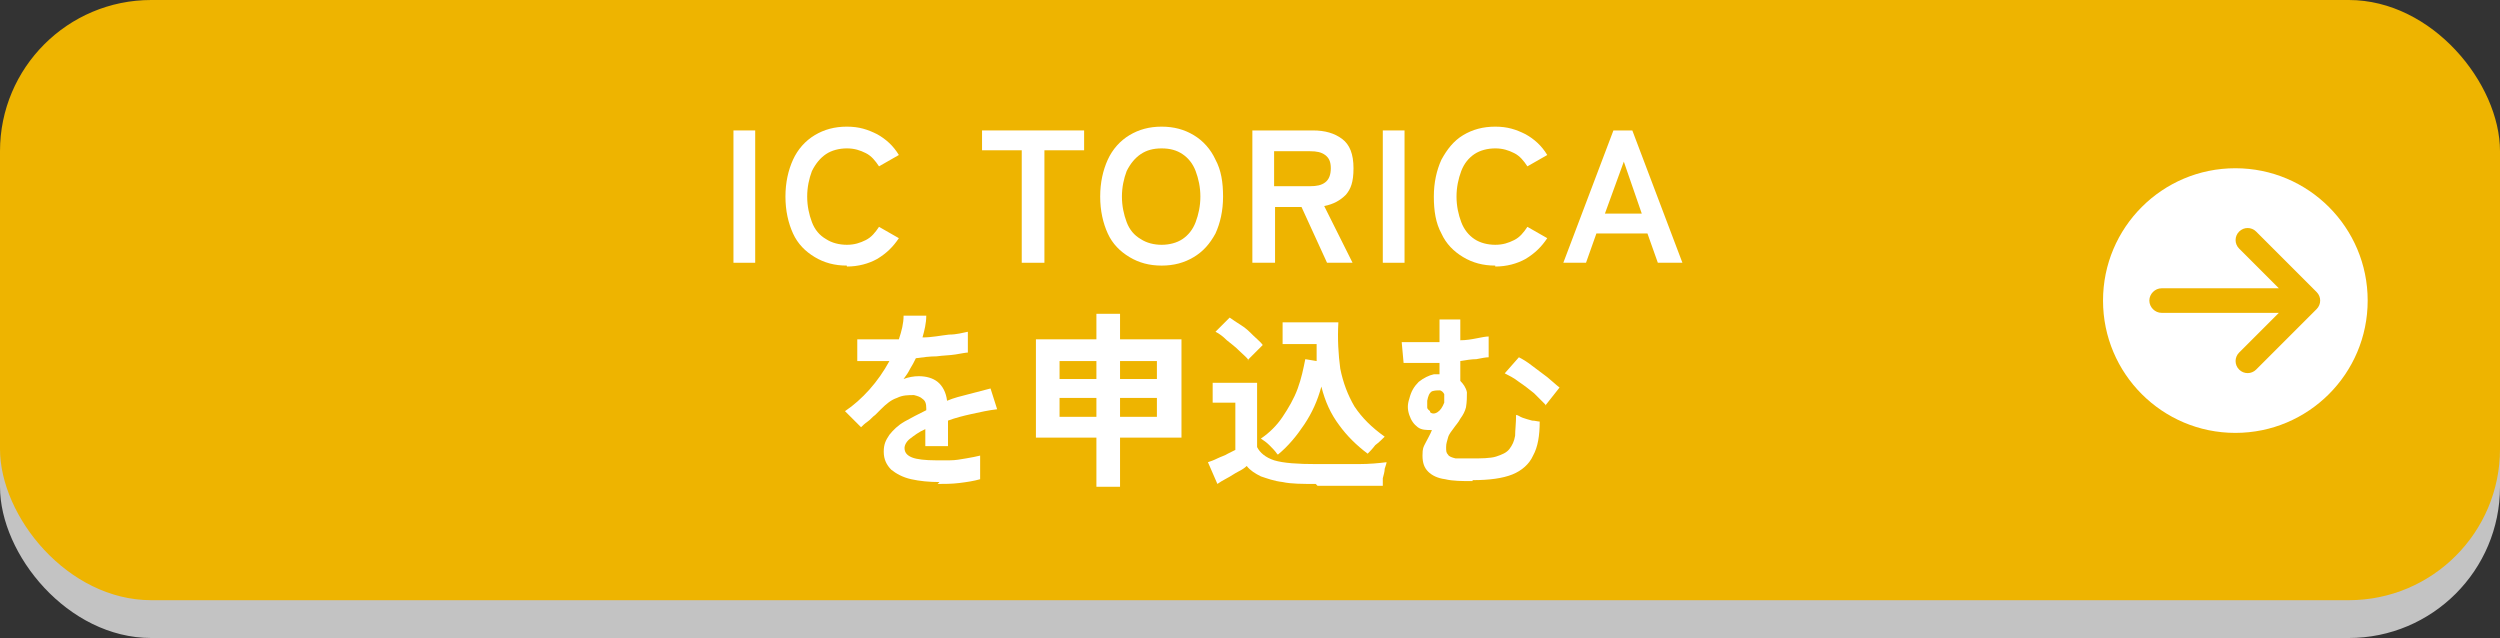
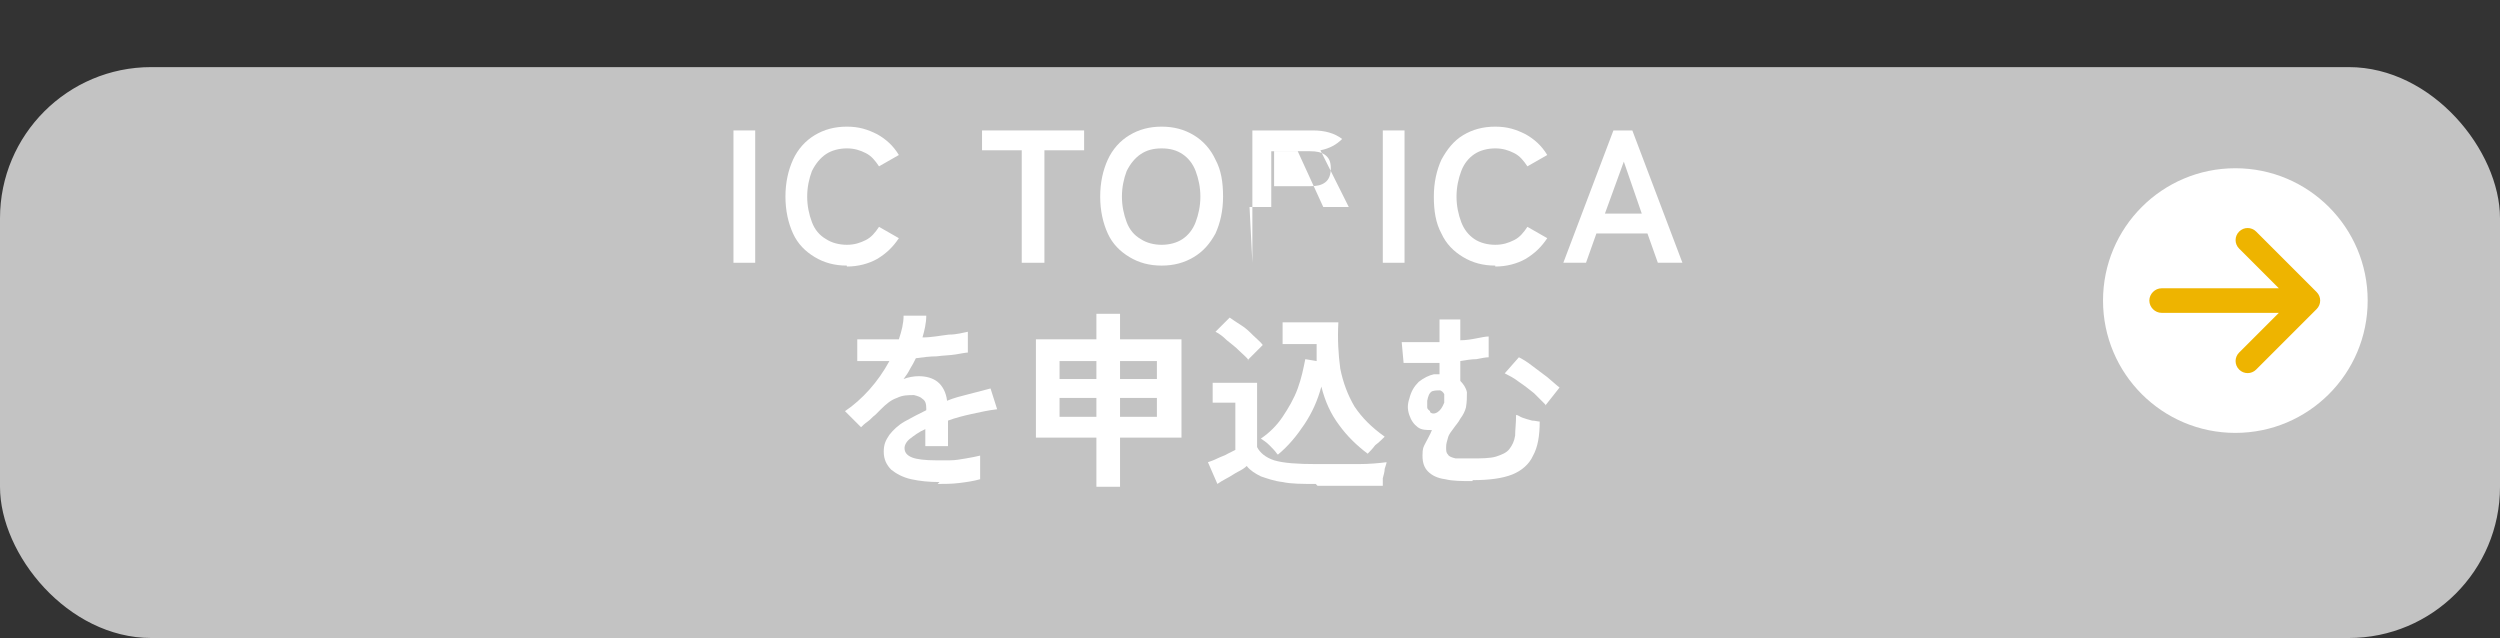
<svg xmlns="http://www.w3.org/2000/svg" version="1.1" viewBox="0 0 264.5 67.5">
  <rect x="0" y="0" width="264.5" height="67.5" fill="#333333" stroke="none" />
  <defs>
    <style>
      .cls-1 {
        fill: #c3c3c3;
      }

      .cls-2 {
        fill: #eeb400;
      }

      .cls-3 {
        fill: #fff;
      }
    </style>
  </defs>
  <g>
    <g id="_レイヤー_2">
      <g id="_キャッシュバック">
        <rect class="cls-1" y="7.1" width="264.5" height="60.4" rx="16" ry="16" />
-         <rect class="cls-2" y="0" width="264.5" height="63.5" rx="16" ry="16" />
        <circle class="cls-3" cx="236.5" cy="31.8" r="14" />
        <path class="cls-2" d="M245.1,32.7c.5-.5.5-1.3,0-1.8l-6.4-6.4c-.5-.5-1.3-.5-1.8,0s-.5,1.3,0,1.8l4.2,4.2h-12.4c-.7,0-1.3.6-1.3,1.3s.6,1.3,1.3,1.3h12.4l-4.2,4.2c-.5.5-.5,1.3,0,1.8s1.3.5,1.8,0l6.4-6.4h0Z" />
        <g>
          <path class="cls-3" d="M77.6,27.8v-14h2.3v14h-2.3Z" />
          <path class="cls-3" d="M89.6,28.1c-1.3,0-2.4-.3-3.4-.9-1-.6-1.8-1.4-2.3-2.5s-.8-2.4-.8-3.9.3-2.8.8-3.9,1.3-2,2.3-2.6c1-.6,2.1-.9,3.4-.9s2.2.3,3.2.8c.9.5,1.7,1.2,2.3,2.2l-2.1,1.2c-.4-.6-.8-1.1-1.4-1.4-.6-.3-1.2-.5-2-.5s-1.6.2-2.2.6c-.6.4-1.1,1-1.5,1.8-.3.8-.5,1.7-.5,2.7s.2,1.9.5,2.7c.3.8.8,1.4,1.5,1.8.6.4,1.4.6,2.2.6s1.4-.2,2-.5c.6-.3,1-.8,1.4-1.4l2.1,1.2c-.6.9-1.3,1.6-2.3,2.2-.9.5-2,.8-3.2.8Z" />
          <path class="cls-3" d="M108.1,27.8v-11.9h-4.2v-2.1h10.8v2.1h-4.2v11.9h-2.3Z" />
          <path class="cls-3" d="M122.9,28.1c-1.3,0-2.4-.3-3.4-.9-1-.6-1.8-1.4-2.3-2.5s-.8-2.4-.8-3.9.3-2.8.8-3.9,1.3-2,2.3-2.6c1-.6,2.1-.9,3.4-.9s2.4.3,3.4.9c1,.6,1.8,1.5,2.3,2.6.6,1.1.8,2.4.8,3.9s-.3,2.8-.8,3.9c-.6,1.1-1.3,1.9-2.3,2.5s-2.1.9-3.4.9ZM122.9,25.9c.8,0,1.6-.2,2.2-.6.6-.4,1.1-1,1.4-1.8.3-.8.5-1.7.5-2.7s-.2-1.9-.5-2.7c-.3-.8-.8-1.4-1.4-1.8-.6-.4-1.3-.6-2.2-.6s-1.6.2-2.2.6c-.6.4-1.1,1-1.5,1.8-.3.8-.5,1.7-.5,2.7s.2,1.9.5,2.7c.3.8.8,1.4,1.5,1.8.6.4,1.4.6,2.2.6Z" />
-           <path class="cls-3" d="M132.5,27.8v-14h6.4c1.3,0,2.3.3,3.1.9s1.2,1.6,1.2,3.1-.3,2.2-.8,2.8c-.6.6-1.3,1-2.3,1.2l3,6h-2.7l-2.7-5.9h-2.8v5.9h-2.3ZM134.8,19.7h3.8c.7,0,1.2-.1,1.6-.4.4-.3.6-.8.6-1.5s-.2-1.1-.6-1.4c-.4-.3-.9-.4-1.6-.4h-3.8v3.8Z" />
+           <path class="cls-3" d="M132.5,27.8v-14h6.4c1.3,0,2.3.3,3.1.9c-.6.6-1.3,1-2.3,1.2l3,6h-2.7l-2.7-5.9h-2.8v5.9h-2.3ZM134.8,19.7h3.8c.7,0,1.2-.1,1.6-.4.4-.3.6-.8.6-1.5s-.2-1.1-.6-1.4c-.4-.3-.9-.4-1.6-.4h-3.8v3.8Z" />
          <path class="cls-3" d="M146.3,27.8v-14h2.3v14h-2.3Z" />
          <path class="cls-3" d="M158.2,28.1c-1.3,0-2.4-.3-3.4-.9s-1.8-1.4-2.3-2.5c-.6-1.1-.8-2.4-.8-3.9s.3-2.8.8-3.9c.6-1.1,1.3-2,2.3-2.6,1-.6,2.1-.9,3.4-.9s2.2.3,3.2.8c.9.5,1.7,1.2,2.3,2.2l-2.1,1.2c-.4-.6-.8-1.1-1.4-1.4-.6-.3-1.2-.5-2-.5s-1.6.2-2.2.6c-.6.4-1.1,1-1.4,1.8-.3.8-.5,1.7-.5,2.7s.2,1.9.5,2.7c.3.8.8,1.4,1.4,1.8.6.4,1.4.6,2.2.6s1.4-.2,2-.5c.6-.3,1-.8,1.4-1.4l2.1,1.2c-.6.9-1.3,1.6-2.3,2.2-.9.5-2,.8-3.2.8Z" />
          <path class="cls-3" d="M165.4,27.8l5.3-14h2l5.3,14h-2.6l-1.1-3.1h-5.4l-1.1,3.1h-2.6ZM169.8,22.6h3.9l-1.9-5.5-2,5.5Z" />
          <path class="cls-3" d="M99.4,51c-1.1,0-2.1-.1-3-.3-.9-.2-1.6-.6-2.1-1-.5-.5-.8-1.1-.8-1.9s.2-1.2.6-1.8c.4-.5.9-1,1.6-1.4.7-.4,1.5-.8,2.3-1.2v-.2c0-.5-.1-.8-.4-1-.2-.2-.5-.3-.9-.4-.6,0-1.2,0-1.8.3-.6.2-1.1.6-1.7,1.2-.2.2-.4.4-.6.6-.3.2-.5.5-.8.7-.3.2-.5.4-.7.6l-1.7-1.7c.9-.6,1.8-1.4,2.6-2.3.8-.9,1.5-1.9,2.1-3-.7,0-1.4,0-2,0-.6,0-1.1,0-1.4,0v-2.3c.4,0,1,0,1.8,0s1.7,0,2.6,0c.3-.9.5-1.7.5-2.5h2.4c0,.8-.2,1.6-.4,2.3,1,0,1.9-.2,2.8-.3.8,0,1.5-.2,2-.3v2.2c-.2,0-.7.1-1.3.2s-1.3.1-2,.2c-.7,0-1.5.1-2.2.2-.2.4-.4.8-.6,1.1-.2.4-.4.7-.7,1.1.5-.2,1.1-.3,1.6-.3.8,0,1.5.2,2,.6.5.4.9,1.1,1,2,.7-.3,1.5-.5,2.3-.7.8-.2,1.5-.4,2.3-.6l.7,2.2c-.9.1-1.8.3-2.7.5s-1.7.4-2.5.7v2.7h-2.4v-1.8c-.7.3-1.2.7-1.6,1s-.6.7-.6,1c0,.5.3.8.8,1,.5.2,1.4.3,2.5.3s1,0,1.5,0c.6,0,1.1-.1,1.7-.2.6-.1,1.1-.2,1.5-.3,0,.2,0,.4,0,.8,0,.3,0,.6,0,1s0,.6,0,.7c-.7.2-1.4.3-2.2.4s-1.6.1-2.3.1Z" />
          <path class="cls-3" d="M116,51.5v-5.2h-6.4v-10.4h6.4v-2.7h2.5v2.7h6.5v10.4h-6.5v5.2h-2.5ZM112.1,40.1h3.9v-1.9h-3.9v1.9ZM112.1,44.1h3.9v-2h-3.9v2ZM118.5,40.1h3.9v-1.9h-3.9v1.9ZM118.5,44.1h3.9v-2h-3.9v2Z" />
          <path class="cls-3" d="M139.2,51.2c-1.4,0-2.6,0-3.5-.2-.9-.1-1.7-.4-2.3-.6-.6-.3-1.1-.6-1.5-1.1-.2.2-.5.4-.9.6-.4.2-.8.5-1.2.7s-.7.4-1,.6l-1-2.3c.3-.1.6-.2,1-.4.4-.2.8-.3,1.1-.5.4-.2.6-.3.8-.4v-5h-2.4v-2.1h4.7v6.8c.3.6.9,1.1,1.8,1.4,1,.3,2.5.4,4.5.4s3.2,0,4.4,0c1.2,0,2.2-.1,3-.2,0,.1-.1.4-.2.7,0,.3-.1.6-.2,1,0,.3,0,.6,0,.8-.4,0-.9,0-1.5,0-.6,0-1.2,0-1.9,0-.7,0-1.3,0-1.9,0h-1.6ZM132.1,38.1c-.2-.3-.6-.6-1-1-.4-.4-.8-.7-1.3-1.1-.4-.4-.8-.7-1.2-.9l1.5-1.5c.3.2.7.5,1.2.8s.9.7,1.3,1.1c.4.4.8.7,1,1-.1.1-.3.3-.5.5-.2.2-.4.4-.6.6-.2.2-.4.4-.5.5ZM135.1,48c-.2-.3-.5-.6-.8-.9-.3-.3-.6-.5-.9-.7.9-.6,1.7-1.4,2.3-2.3s1.2-1.9,1.6-3c.4-1.1.6-2.1.8-3.1l1.2.2c0-.3,0-.6,0-.9,0-.3,0-.6,0-.9h-3.6v-2.3h5.9c-.1,1.8,0,3.4.2,4.9.3,1.5.8,2.8,1.5,4,.8,1.2,1.8,2.2,3.2,3.2-.3.3-.6.6-1,.9-.3.4-.6.7-.8.9-1.2-.9-2.2-1.9-3-3-.9-1.2-1.5-2.5-1.9-4.1-.4,1.5-1,2.8-1.8,4s-1.7,2.3-2.8,3.2Z" />
          <path class="cls-3" d="M155.8,50.9c-1.1,0-2.1,0-2.9-.2-.8-.1-1.4-.4-1.8-.8-.4-.4-.6-.9-.6-1.7s.1-.9.3-1.3.5-.9.7-1.4c-.6,0-1.1,0-1.5-.3-.4-.3-.7-.7-.9-1.3-.2-.6-.2-1.1,0-1.7.2-.8.5-1.3,1-1.8.5-.4,1.1-.7,1.6-.8.2,0,.4,0,.6,0v-1.2c-.7,0-1.4,0-2,0-.7,0-1.3,0-1.8,0l-.2-2.2c.4,0,1,0,1.7,0,.7,0,1.5,0,2.3,0v-2.4h2.2v2.2c.6,0,1.2-.1,1.7-.2s1-.2,1.3-.2v2.2c-.3,0-.8.1-1.3.2-.5,0-1.1.1-1.7.2v2.1c.3.3.6.7.7,1.2,0,.5,0,1-.1,1.6-.1.4-.3.8-.6,1.2-.2.4-.5.7-.7,1s-.5.6-.6,1-.2.6-.2,1,0,.6.2.8c.1.2.4.3.8.4.4,0,1,0,1.8,0s1.9,0,2.5-.2c.6-.2,1.1-.4,1.4-.8s.5-.8.6-1.4c0-.6.1-1.3.1-2.2.2,0,.4.2.7.3.3.1.6.2,1,.3.3,0,.6.1.8.1,0,1.5-.2,2.7-.7,3.6-.4.9-1.2,1.6-2.2,2-1,.4-2.4.6-4.2.6ZM151.3,43.6c.2.2.5.2.8,0s.5-.5.7-1c0-.3,0-.6,0-.9-.1-.2-.3-.4-.5-.4-.2,0-.5,0-.8.1-.3.2-.4.5-.5,1,0,.3,0,.5,0,.7,0,.2.2.3.3.4ZM163.5,42.8c-.3-.3-.7-.7-1.2-1.2-.5-.4-1-.8-1.6-1.2-.5-.4-1.1-.7-1.5-.9l1.5-1.7c.4.2.9.5,1.4.9.5.4,1.1.8,1.6,1.2.5.4.9.8,1.3,1.1l-1.5,1.9Z" />
        </g>
      </g>
    </g>
  </g>
</svg>